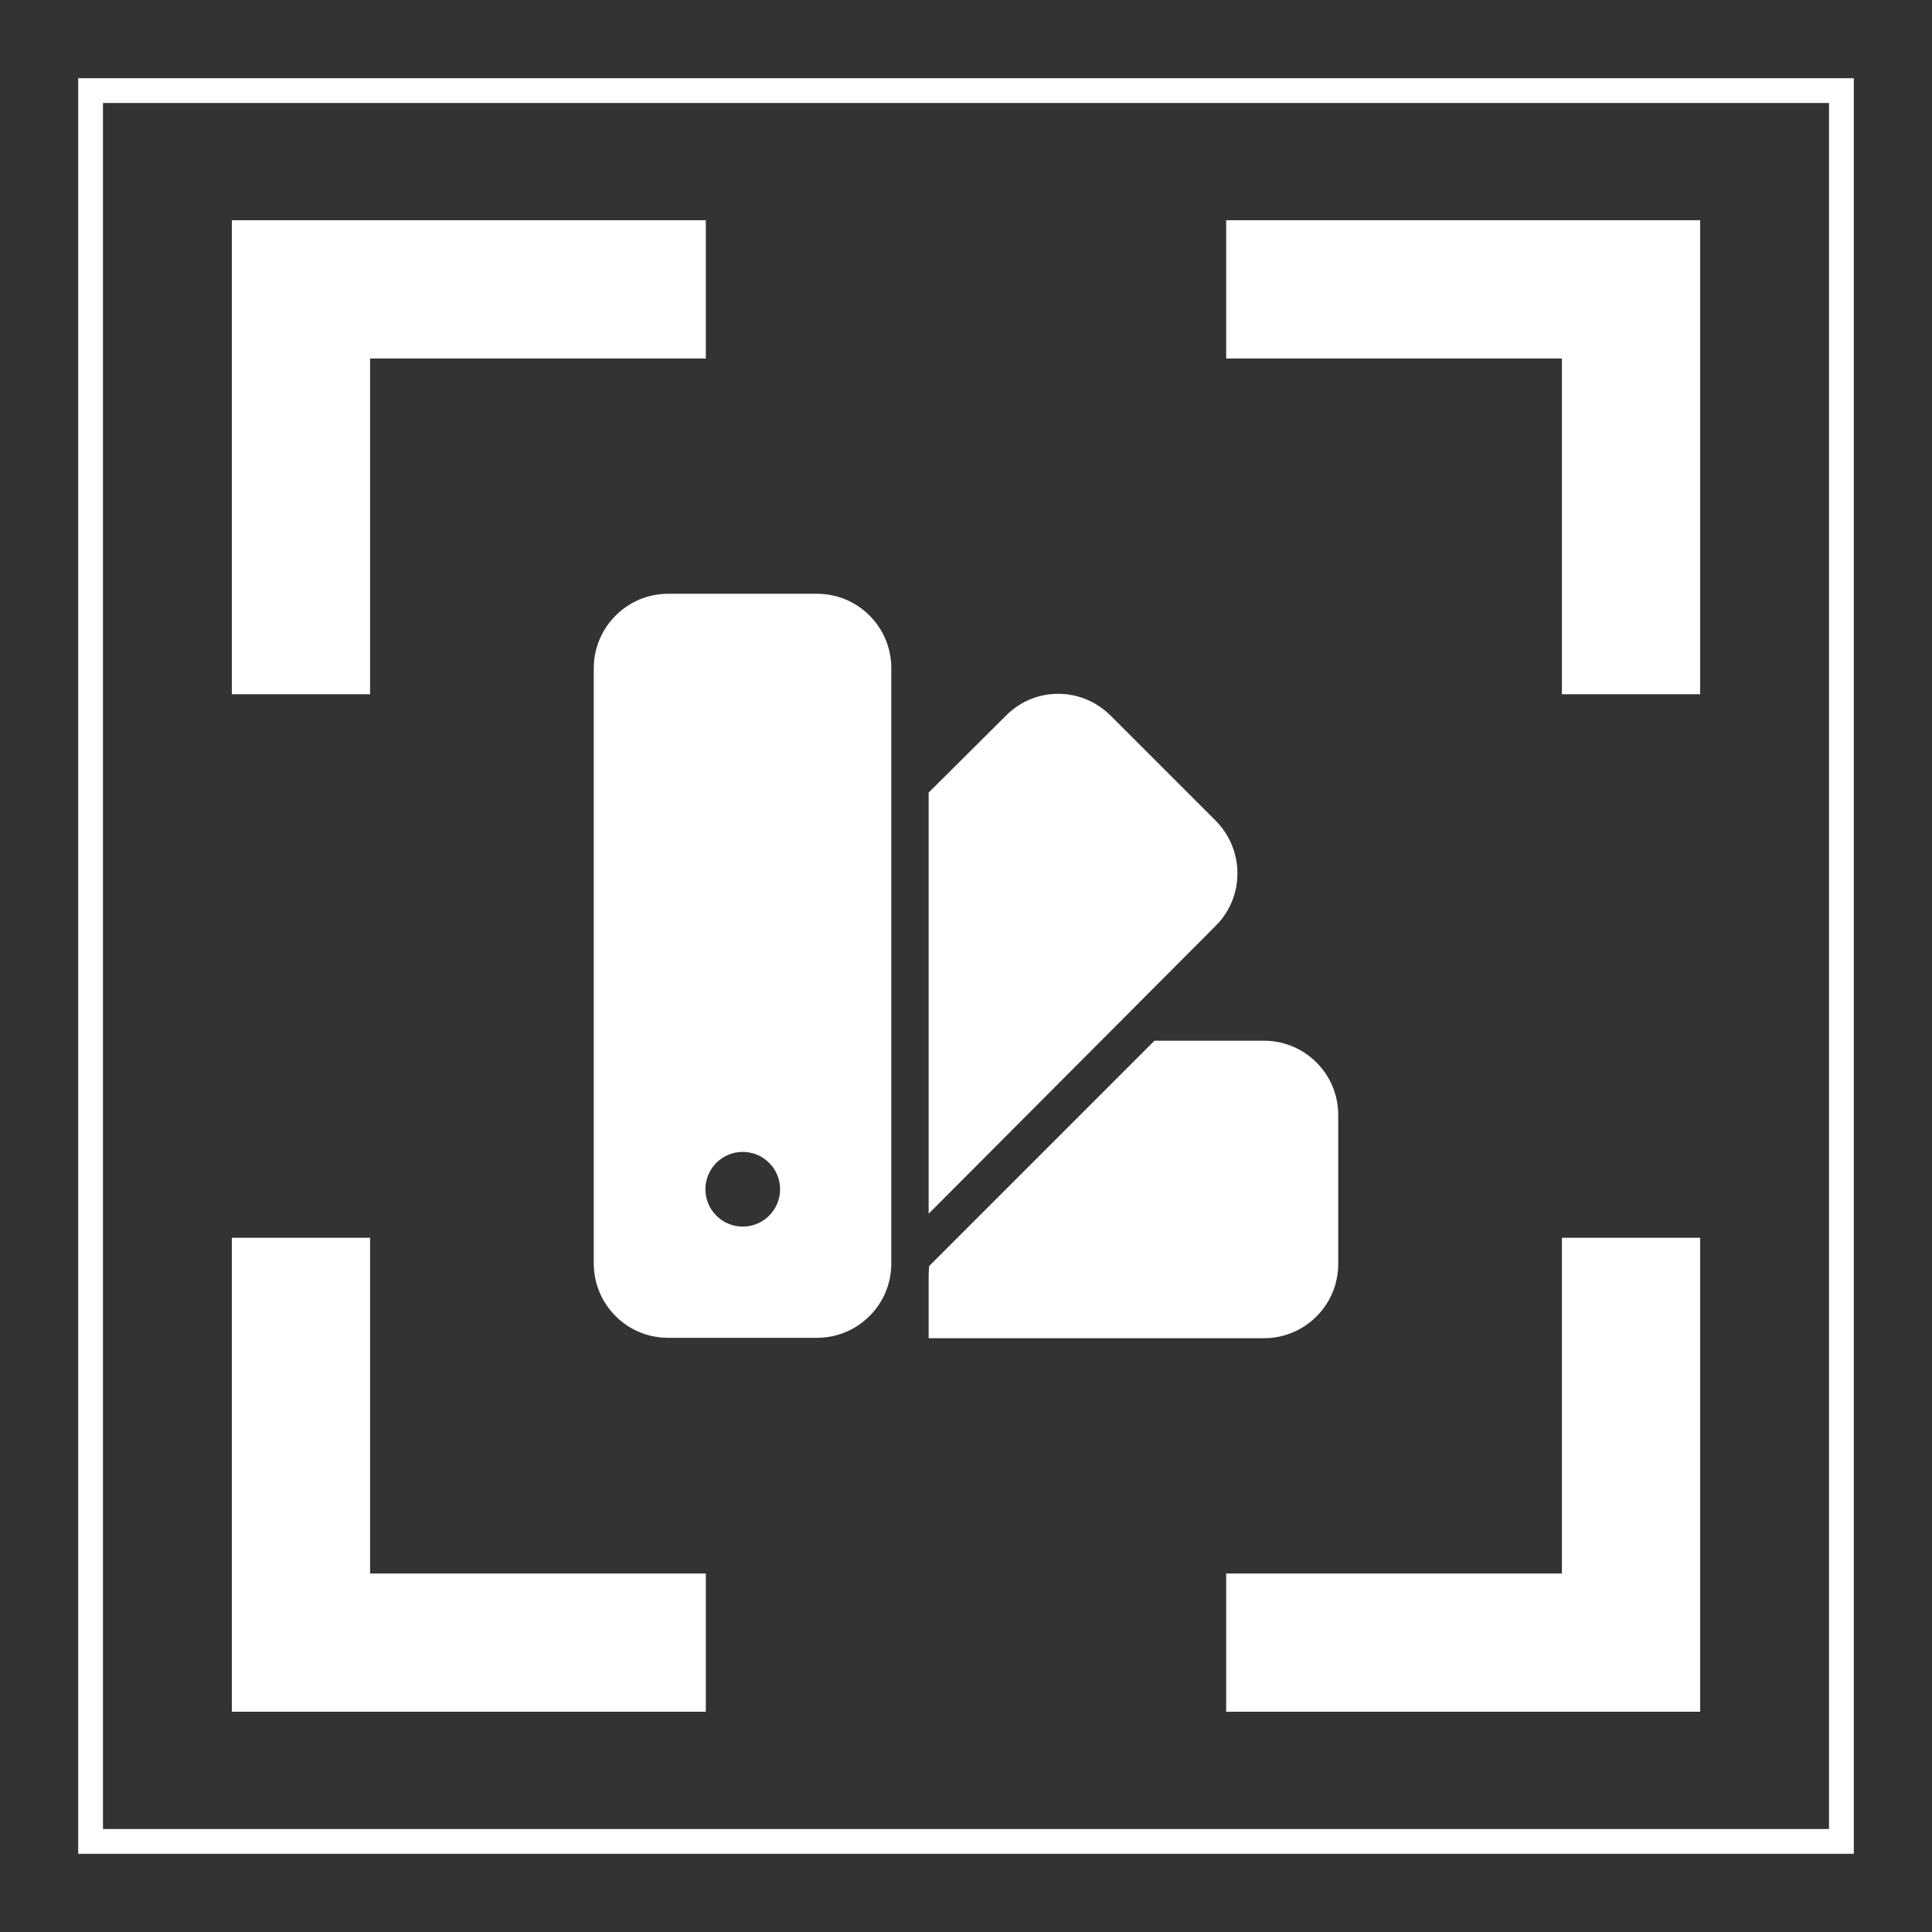
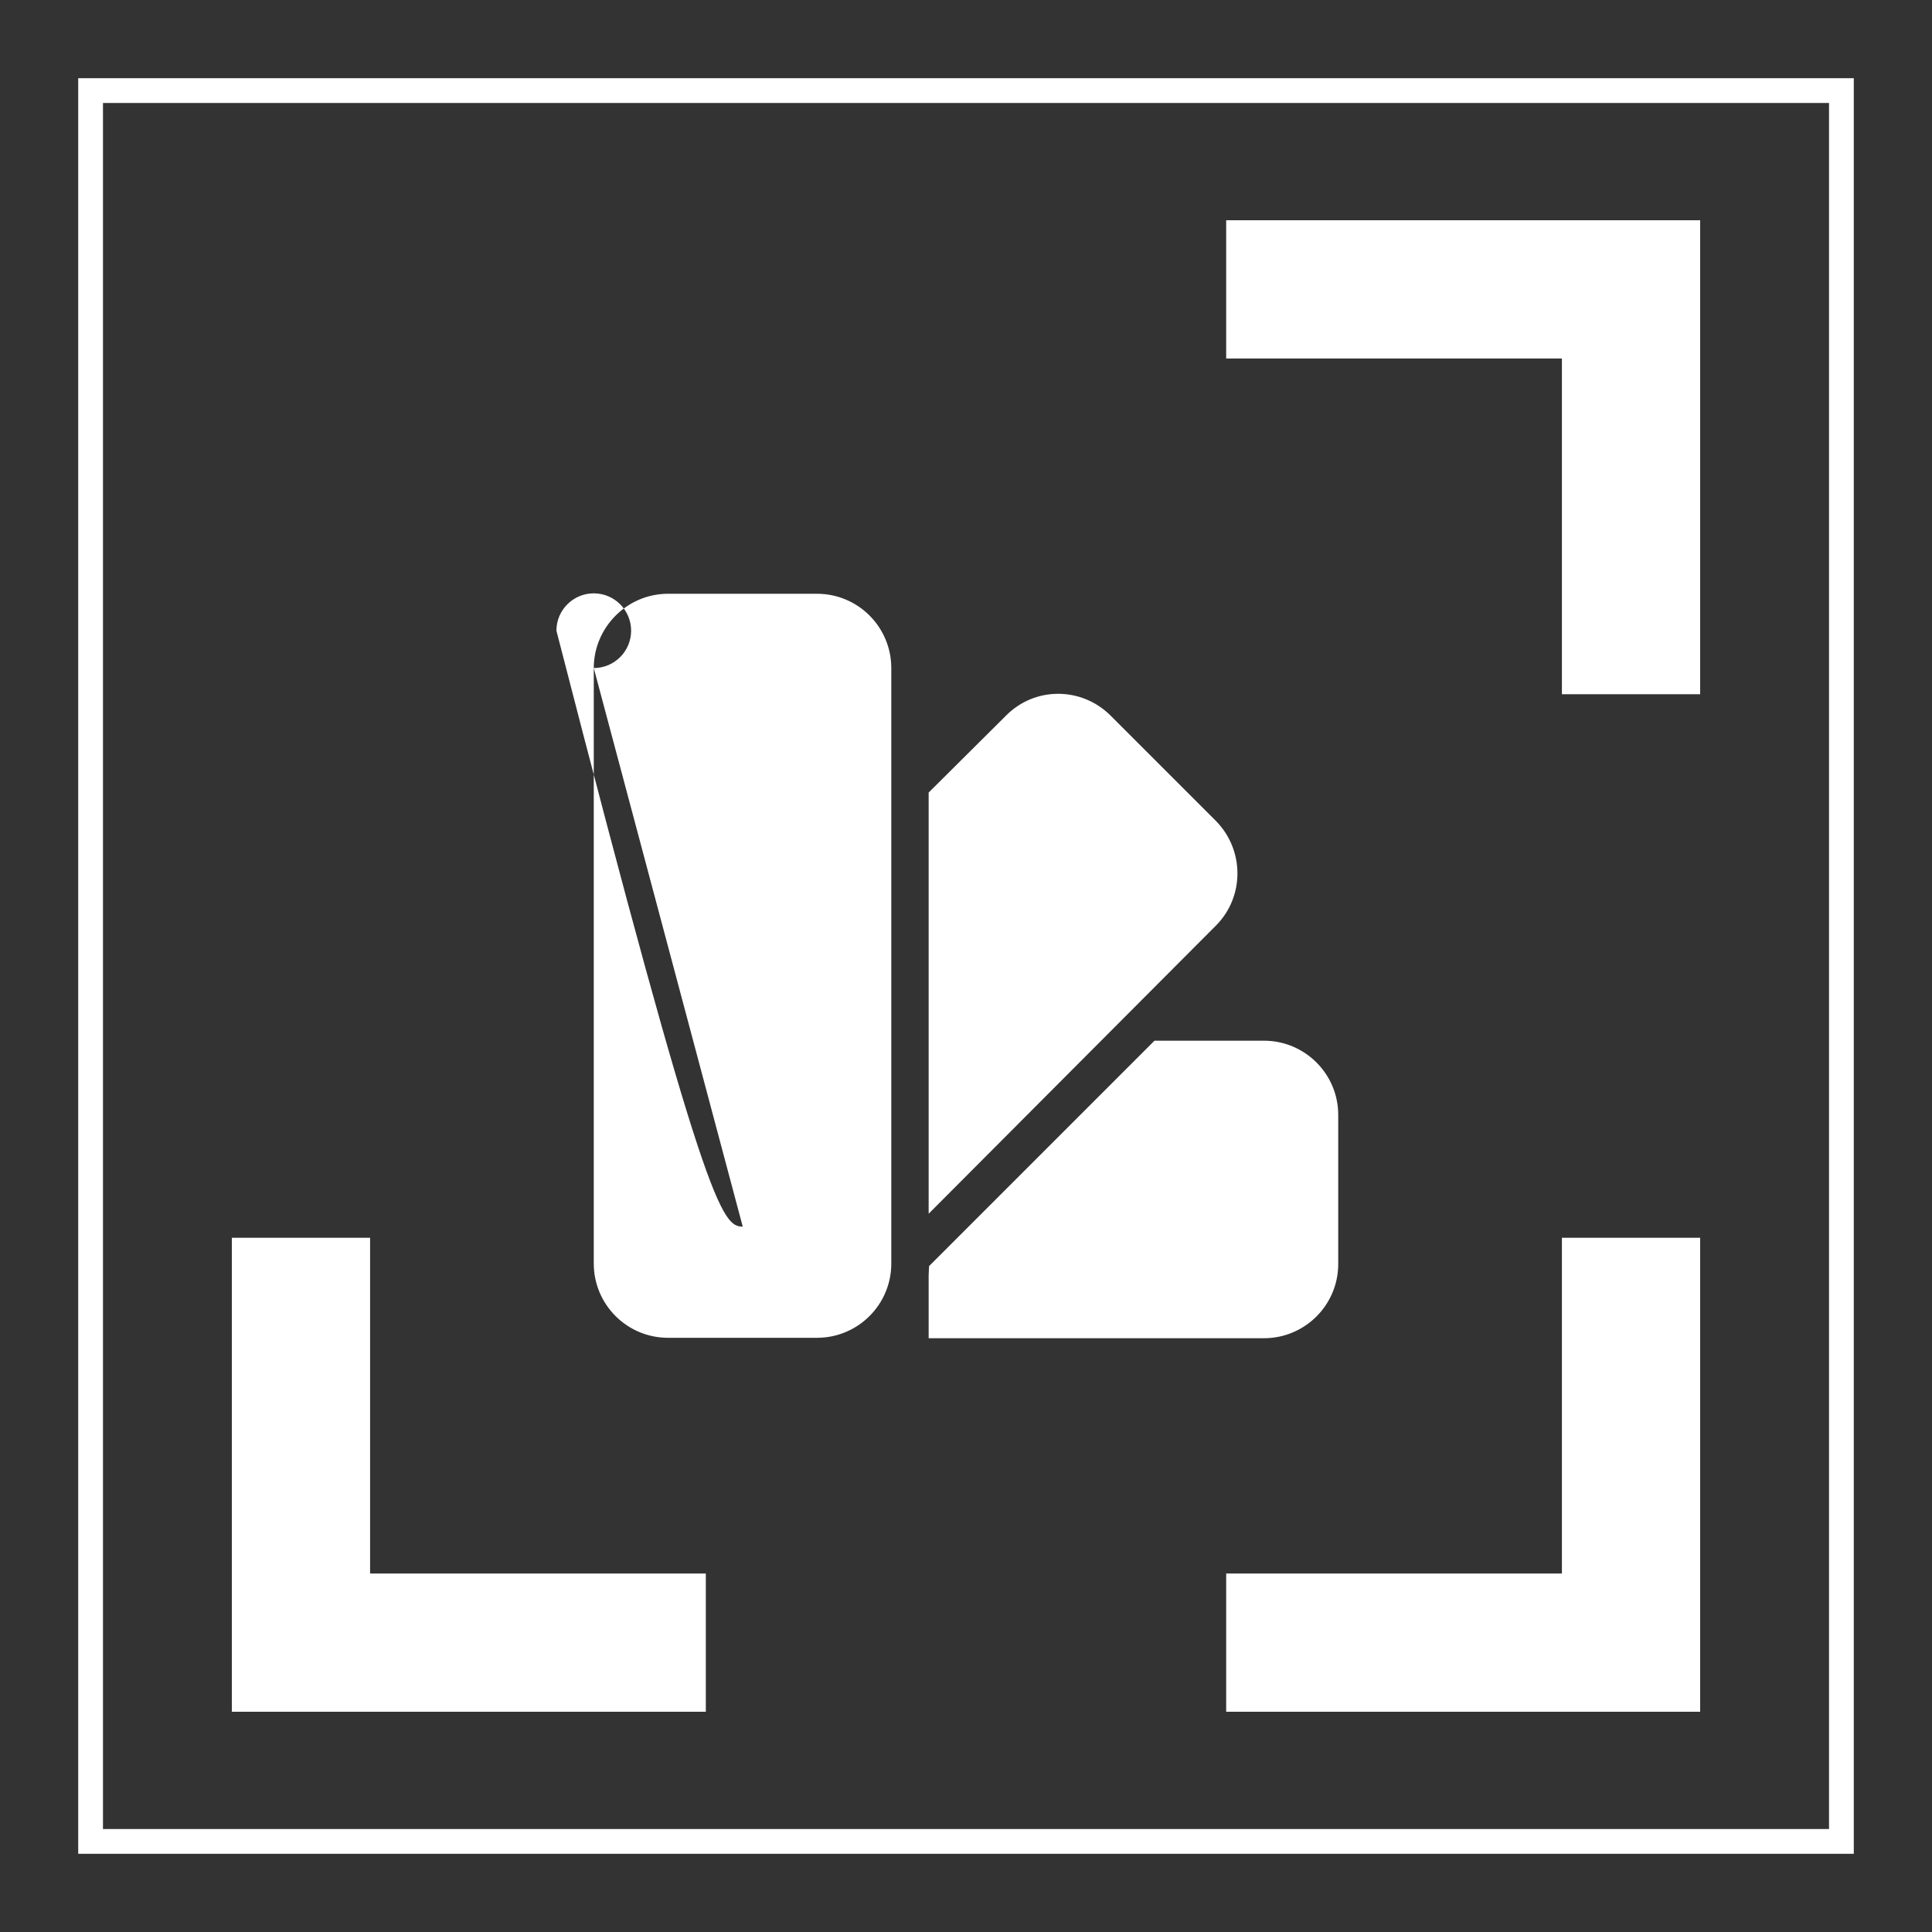
<svg xmlns="http://www.w3.org/2000/svg" version="1.1" id="Layer_1" x="0px" y="0px" viewBox="0 0 45 45" style="enable-background:new 0 0 45 45;" xml:space="preserve">
  <rect x="0" y="0" width="45" height="45" fill="#333333" stroke="none" />
  <style type="text/css">
	.st0{fill:#FFFFFF;}
	.st1{fill:none;stroke:#FFFFFF;stroke-width:0.577;stroke-miterlimit:10;}
</style>
  <g>
-     <path class="st0" d="M21.63,31.17v-1.47l0.01-0.21l5.25-5.25h2.55c0.95,0,1.73,0.77,1.73,1.73v3.47c0,0.96-0.78,1.73-1.73,1.73   H21.63z M21.63,28.27v-9.81l1.8-1.79c0.67-0.68,1.76-0.68,2.44,0c0,0,0,0,0,0l2.45,2.45c0.67,0.68,0.67,1.77,0,2.44L21.63,28.27z    M13.83,15.56c0-0.94,0.77-1.73,1.73-1.73h3.47c0.96,0,1.73,0.78,1.73,1.73v13.87c0,0.96-0.78,1.73-1.73,1.73h-3.47   c-0.96,0-1.73-0.78-1.73-1.73V15.56L13.83,15.56z M17.3,28.57c0.48,0,0.87-0.39,0.87-0.87c0-0.48-0.39-0.87-0.87-0.87   s-0.87,0.39-0.87,0.87C16.43,28.18,16.82,28.57,17.3,28.57z" />
+     <path class="st0" d="M21.63,31.17v-1.47l0.01-0.21l5.25-5.25h2.55c0.95,0,1.73,0.77,1.73,1.73v3.47c0,0.96-0.78,1.73-1.73,1.73   H21.63z M21.63,28.27v-9.81l1.8-1.79c0.67-0.68,1.76-0.68,2.44,0c0,0,0,0,0,0l2.45,2.45c0.67,0.68,0.67,1.77,0,2.44L21.63,28.27z    M13.83,15.56c0-0.94,0.77-1.73,1.73-1.73h3.47c0.96,0,1.73,0.78,1.73,1.73v13.87c0,0.96-0.78,1.73-1.73,1.73h-3.47   c-0.96,0-1.73-0.78-1.73-1.73V15.56L13.83,15.56z c0.48,0,0.87-0.39,0.87-0.87c0-0.48-0.39-0.87-0.87-0.87   s-0.87,0.39-0.87,0.87C16.43,28.18,16.82,28.57,17.3,28.57z" />
    <g>
      <rect x="2.11" y="2.11" class="st1" width="40.78" height="40.78" />
      <g>
-         <polygon class="st0" points="5.4,16.17 5.4,5.13 16.44,5.13 16.44,8.35 8.62,8.35 8.62,16.17    " />
        <polygon class="st0" points="16.44,39.87 5.4,39.87 5.4,28.83 8.62,28.83 8.62,36.65 16.44,36.65    " />
        <polygon class="st0" points="39.6,16.17 39.6,5.13 28.56,5.13 28.56,8.35 36.38,8.35 36.38,16.17    " />
        <polygon class="st0" points="28.56,39.87 39.6,39.87 39.6,28.83 36.38,28.83 36.38,36.65 28.56,36.65    " />
      </g>
    </g>
  </g>
</svg>